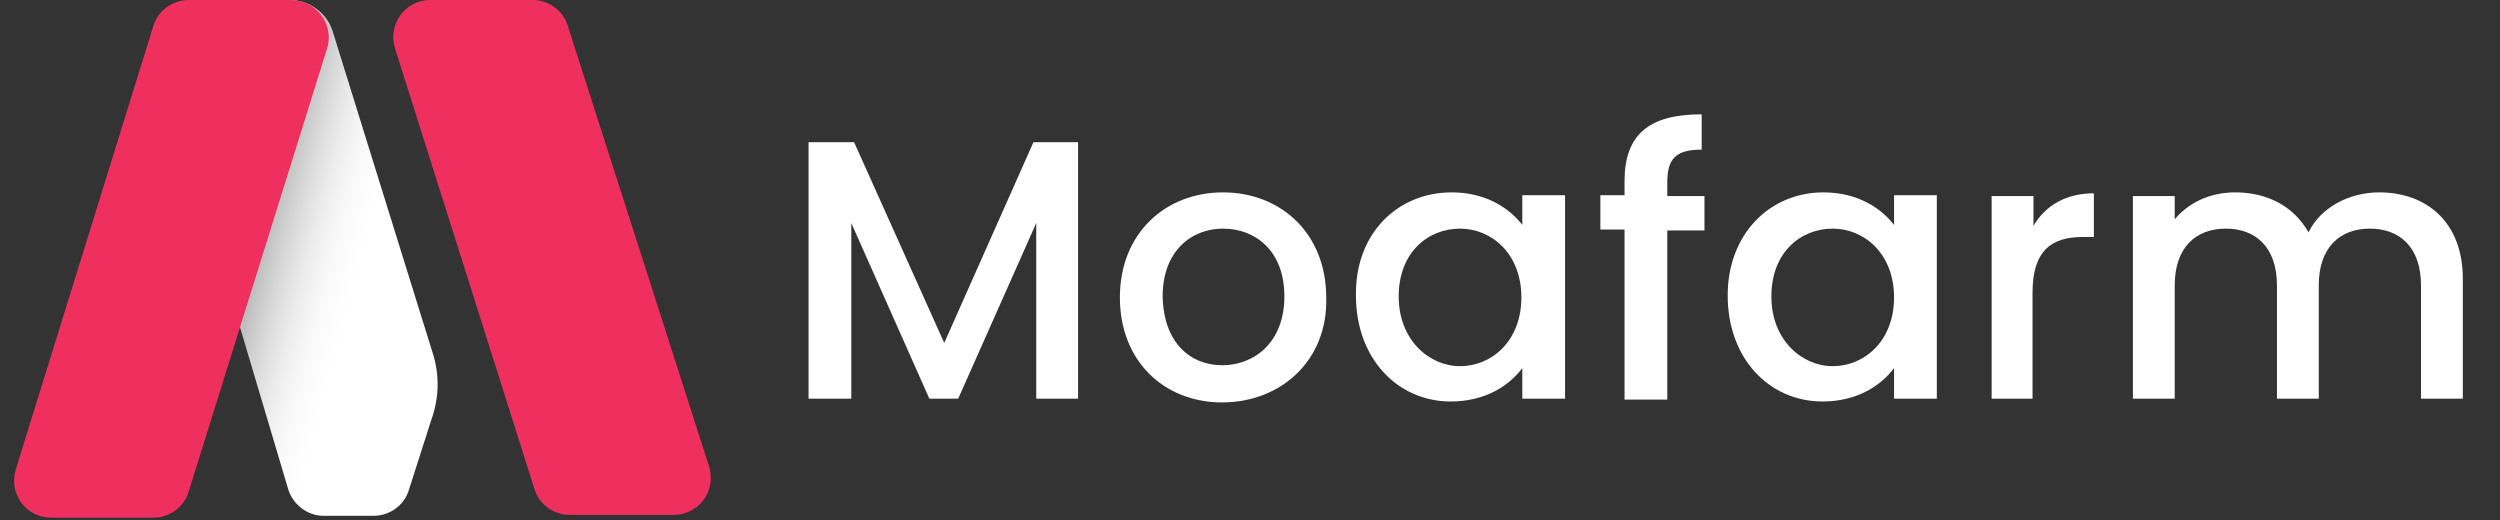
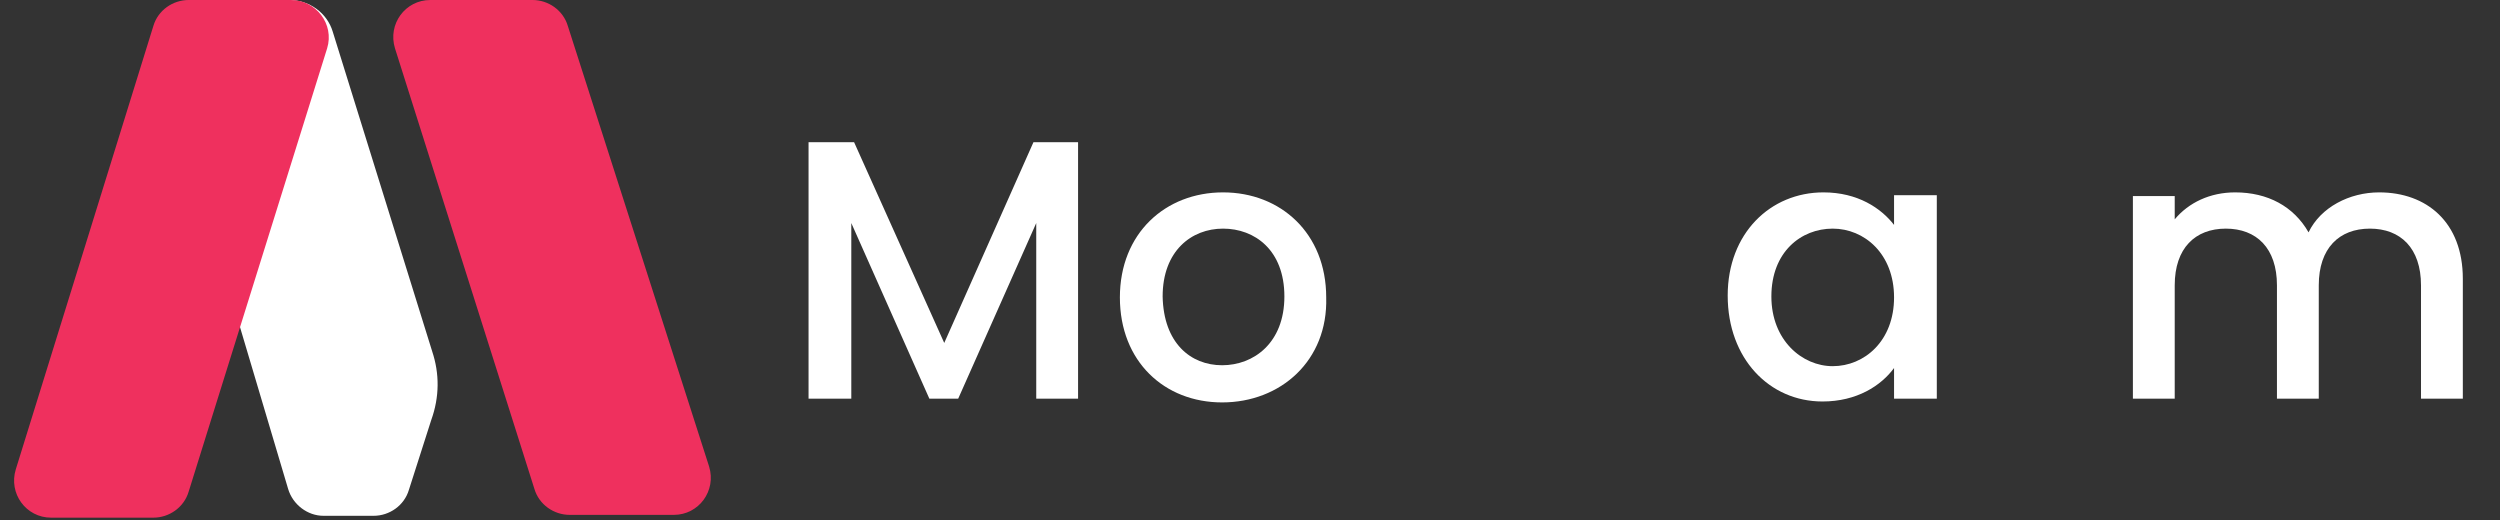
<svg xmlns="http://www.w3.org/2000/svg" version="1.1" id="Layer_1" x="0px" y="0px" viewBox="0 0 269 56" style="enable-background:new 0 0 269 56;" xml:space="preserve">
  <rect x="0" y="0" width="269" height="56" fill="#333333" stroke="none" />
  <style type="text/css">
	.st0{fill:#EF305E;}
	.st1{fill:#FFFFFF;}
	.st2{fill:url(#SVGID_1_);}
</style>
  <path class="st0" d="M61.1,2.8l15.2,47.4c0.8,2.6-1.1,5.2-3.8,5.2H61.3c-1.7,0-3.3-1.1-3.8-2.8l-15-47.4C41.7,2.6,43.6,0,46.3,0h11  C59,0,60.6,1.1,61.1,2.8z" />
  <g>
    <path class="st1" d="M46.5,37.8L35.8,3.4C35.2,1.4,33.3,0,31.1,0c-2.6,0-4.8,2.1-4.9,4.7l-1.3,25.7c0,0.9,0.1,1.8,0.3,2.7l5.8,19.5   c0.5,1.7,2.1,2.9,3.8,2.9h5.4c1.7,0,3.3-1.1,3.8-2.8l2.4-7.5C47.3,42.7,47.3,40.2,46.5,37.8z" />
    <linearGradient id="SVGID_1_" gradientUnits="userSpaceOnUse" x1="28.484" y1="29.411" x2="39.984" y2="26.411" gradientTransform="matrix(1 0 0 -1 0 55.89)">
      <stop offset="0" style="stop-color:#000000;stop-opacity:0.25" />
      <stop offset="0.911" style="stop-color:#FFFFFF;stop-opacity:0" />
    </linearGradient>
-     <path class="st2" d="M46.5,37.8L35.8,3.4C35.2,1.4,33.3,0,31.1,0c-2.6,0-4.8,2.1-4.9,4.7l-1.3,25.7c0,0.9,0.1,1.8,0.3,2.7l5.8,19.5   c0.5,1.7,2.1,2.9,3.8,2.9h5.4c1.7,0,3.3-1.1,3.8-2.8l2.4-7.5C47.3,42.7,47.3,40.2,46.5,37.8z" />
  </g>
  <path class="st0" d="M20.3,0h11C34,0,36,2.6,35.2,5.2L20.3,52.9c-0.5,1.7-2.1,2.8-3.8,2.8h-11c-2.7,0-4.6-2.6-3.8-5.2L16.5,2.8  C17,1.1,18.6,0,20.3,0z" />
  <g>
    <path class="st1" d="M87,15.3h4.9l9.7,21.6l9.6-21.6h4.8v27.6h-4.5V24l-8.4,18.9H100L91.6,24v18.9H87V15.3z" />
    <path class="st1" d="M131.5,43.3c-6.2,0-11-4.4-11-11.3c0-6.9,4.9-11.3,11.1-11.3s11.1,4.4,11.1,11.3   C142.9,38.8,137.8,43.3,131.5,43.3z M131.5,39.3c3.4,0,6.7-2.4,6.7-7.4c0-5-3.2-7.3-6.6-7.3c-3.4,0-6.5,2.4-6.5,7.3   C125.2,36.9,128.1,39.3,131.5,39.3z" />
-     <path class="st1" d="M156.2,20.7c3.7,0,6.2,1.7,7.6,3.5v-3.2h4.6v21.9h-4.6v-3.3c-1.4,1.9-4,3.6-7.7,3.6c-5.7,0-10.2-4.6-10.2-11.4   C145.8,25.1,150.4,20.7,156.2,20.7z M157.1,24.6c-3.4,0-6.6,2.5-6.6,7.3c0,4.7,3.3,7.5,6.6,7.5c3.4,0,6.6-2.7,6.6-7.4   C163.7,27.3,160.5,24.6,157.1,24.6z" />
-     <path class="st1" d="M174.8,24.7h-2.6v-3.7h2.6v-1.5c0-5,2.6-7.2,8.3-7.2v3.8c-2.8,0-3.7,1-3.7,3.5v1.5h4v3.7h-4v18.2h-4.6V24.7z" />
    <path class="st1" d="M196.2,20.7c3.7,0,6.2,1.7,7.6,3.5v-3.2h4.6v21.9h-4.6v-3.3c-1.4,1.9-4,3.6-7.7,3.6c-5.7,0-10.2-4.6-10.2-11.4   C185.9,25.1,190.5,20.7,196.2,20.7z M197.2,24.6c-3.4,0-6.6,2.5-6.6,7.3c0,4.7,3.3,7.5,6.6,7.5c3.4,0,6.6-2.7,6.6-7.4   C203.8,27.3,200.6,24.6,197.2,24.6z" />
-     <path class="st1" d="M218.8,42.9h-4.5V21.1h4.5v3.2c1.3-2.2,3.5-3.5,6.5-3.5v4.7h-1.2c-3.3,0-5.4,1.4-5.4,6V42.9z" />
    <path class="st1" d="M260.5,30.7c0-4-2.2-6.1-5.5-6.1c-3.3,0-5.5,2.1-5.5,6.1v12.2h-4.5V30.7c0-4-2.2-6.1-5.5-6.1   c-3.3,0-5.5,2.1-5.5,6.1v12.2h-4.5V21.1h4.5v2.5c1.5-1.8,3.8-2.9,6.5-2.9c3.5,0,6.3,1.5,7.9,4.3c1.3-2.7,4.4-4.3,7.6-4.3   c5.1,0,9,3.2,9,9.3v12.9h-4.5V30.7z" />
  </g>
</svg>